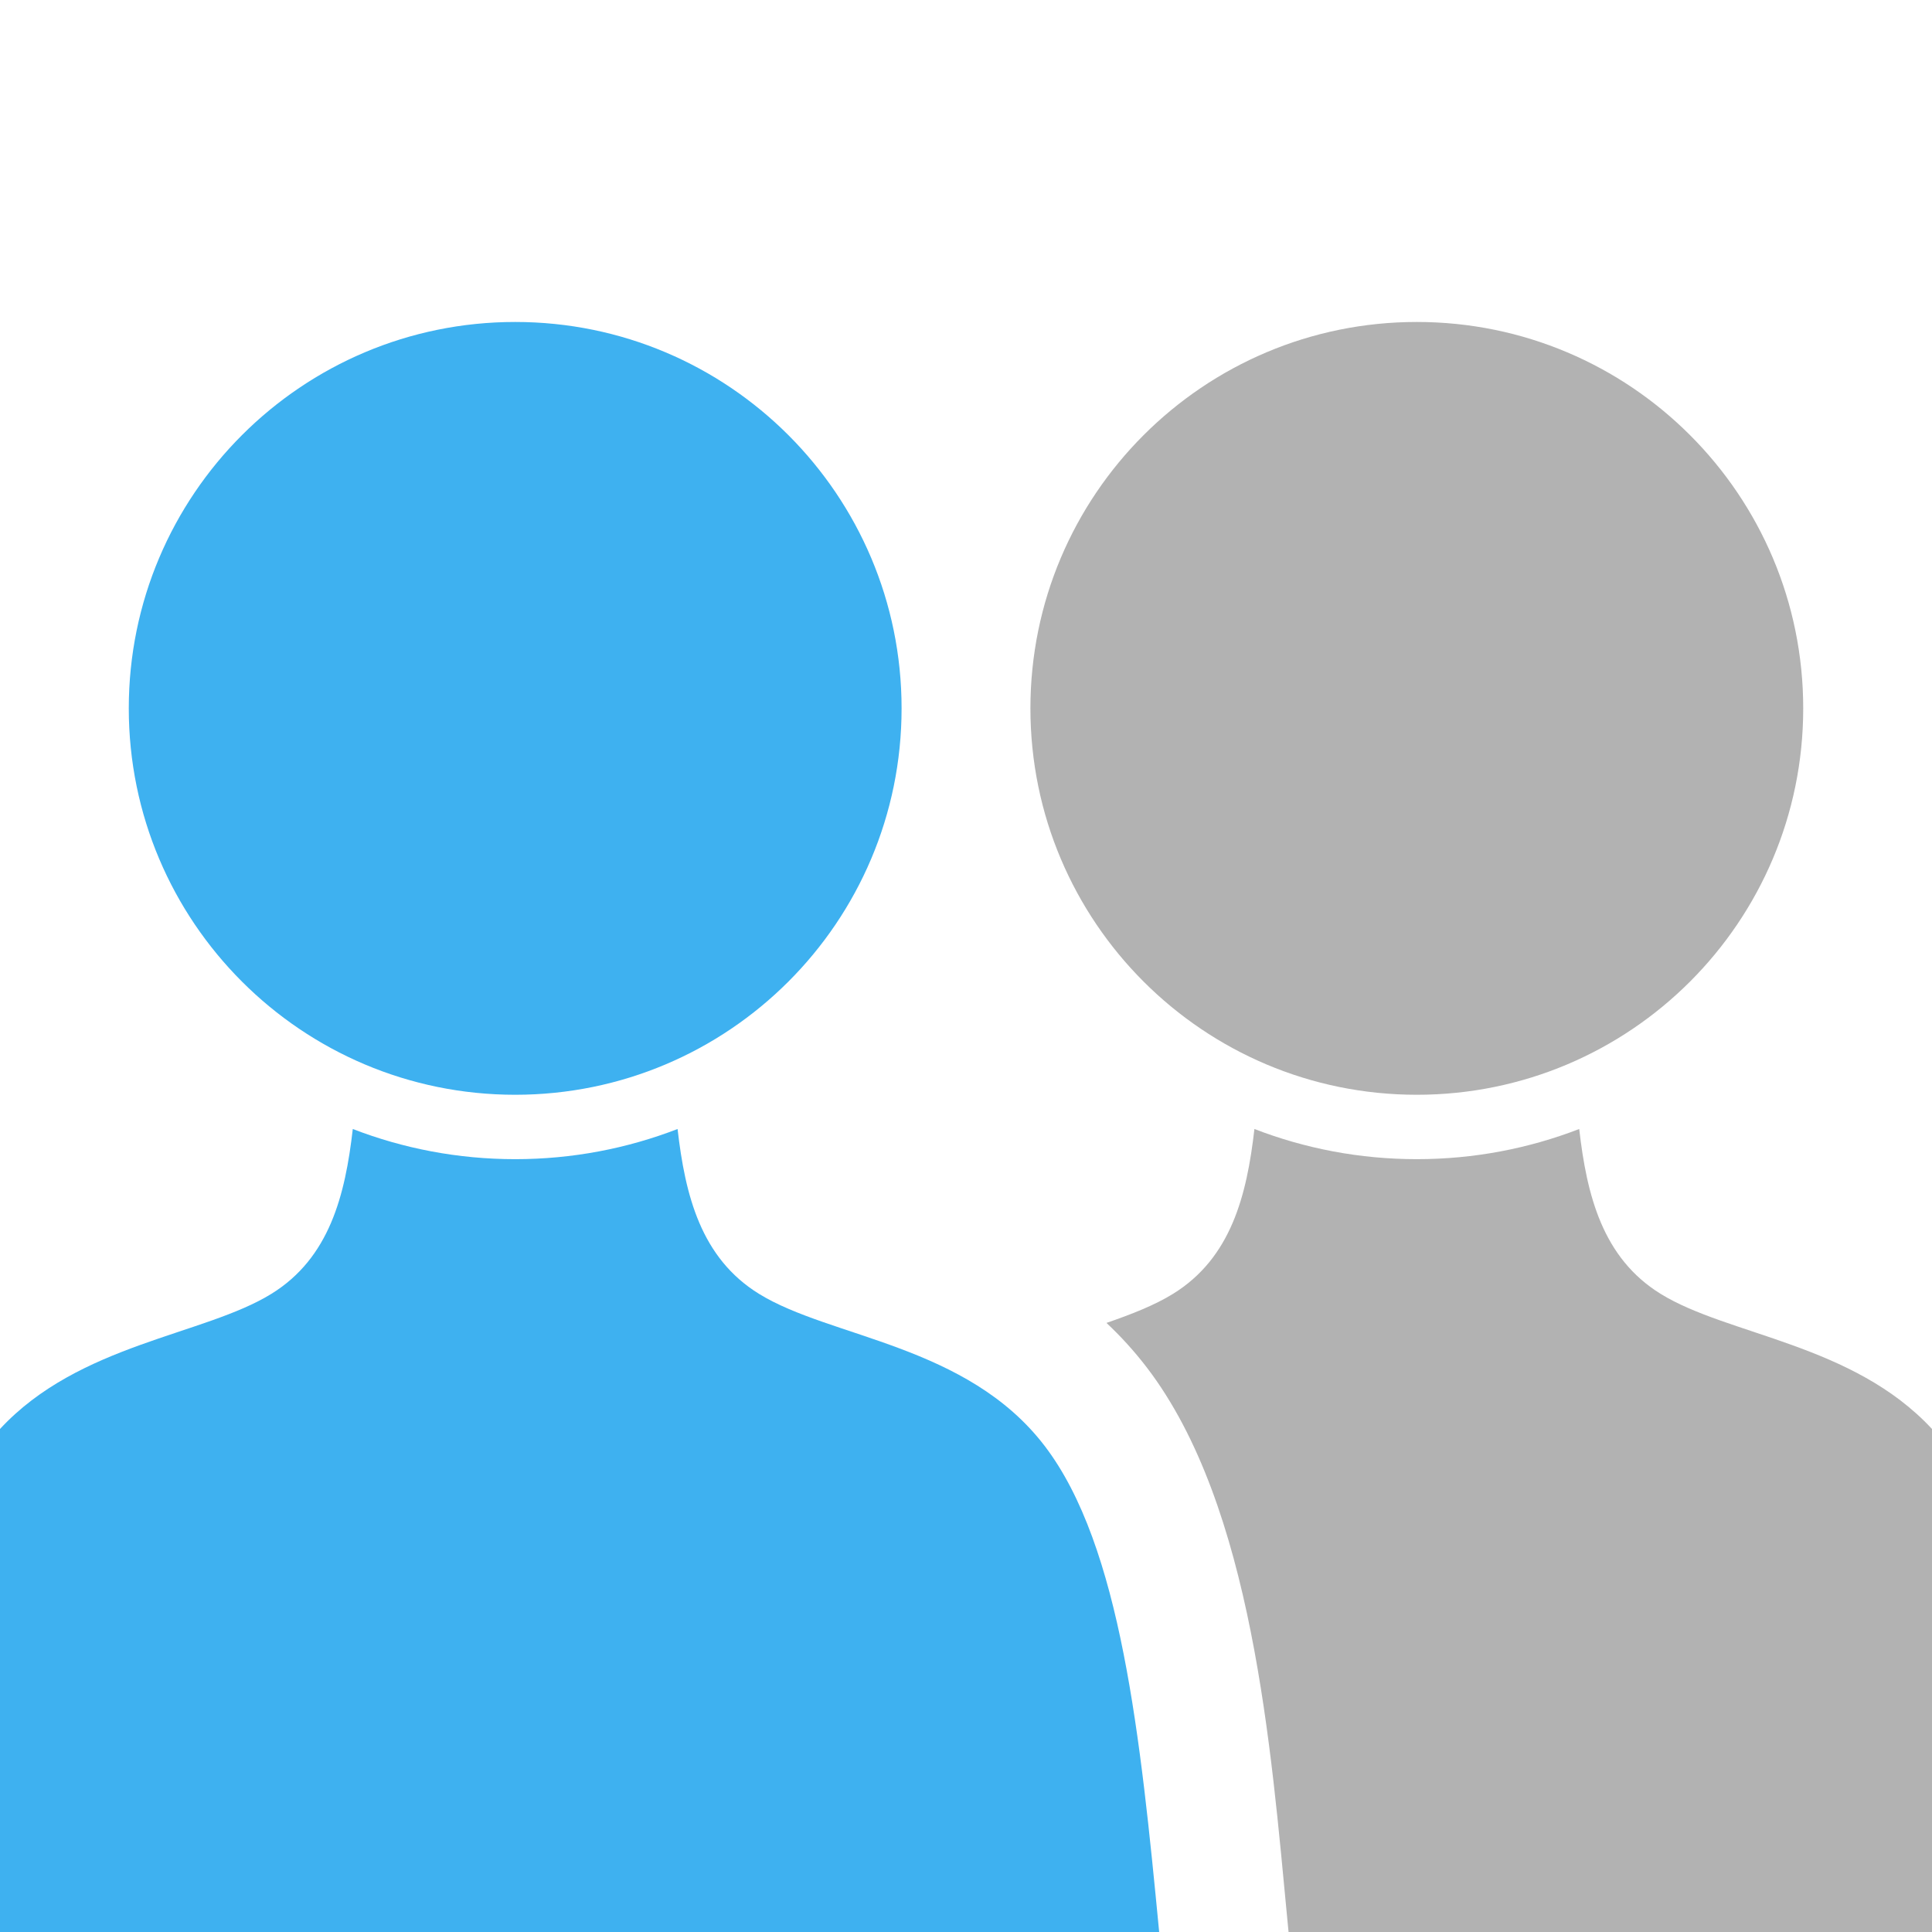
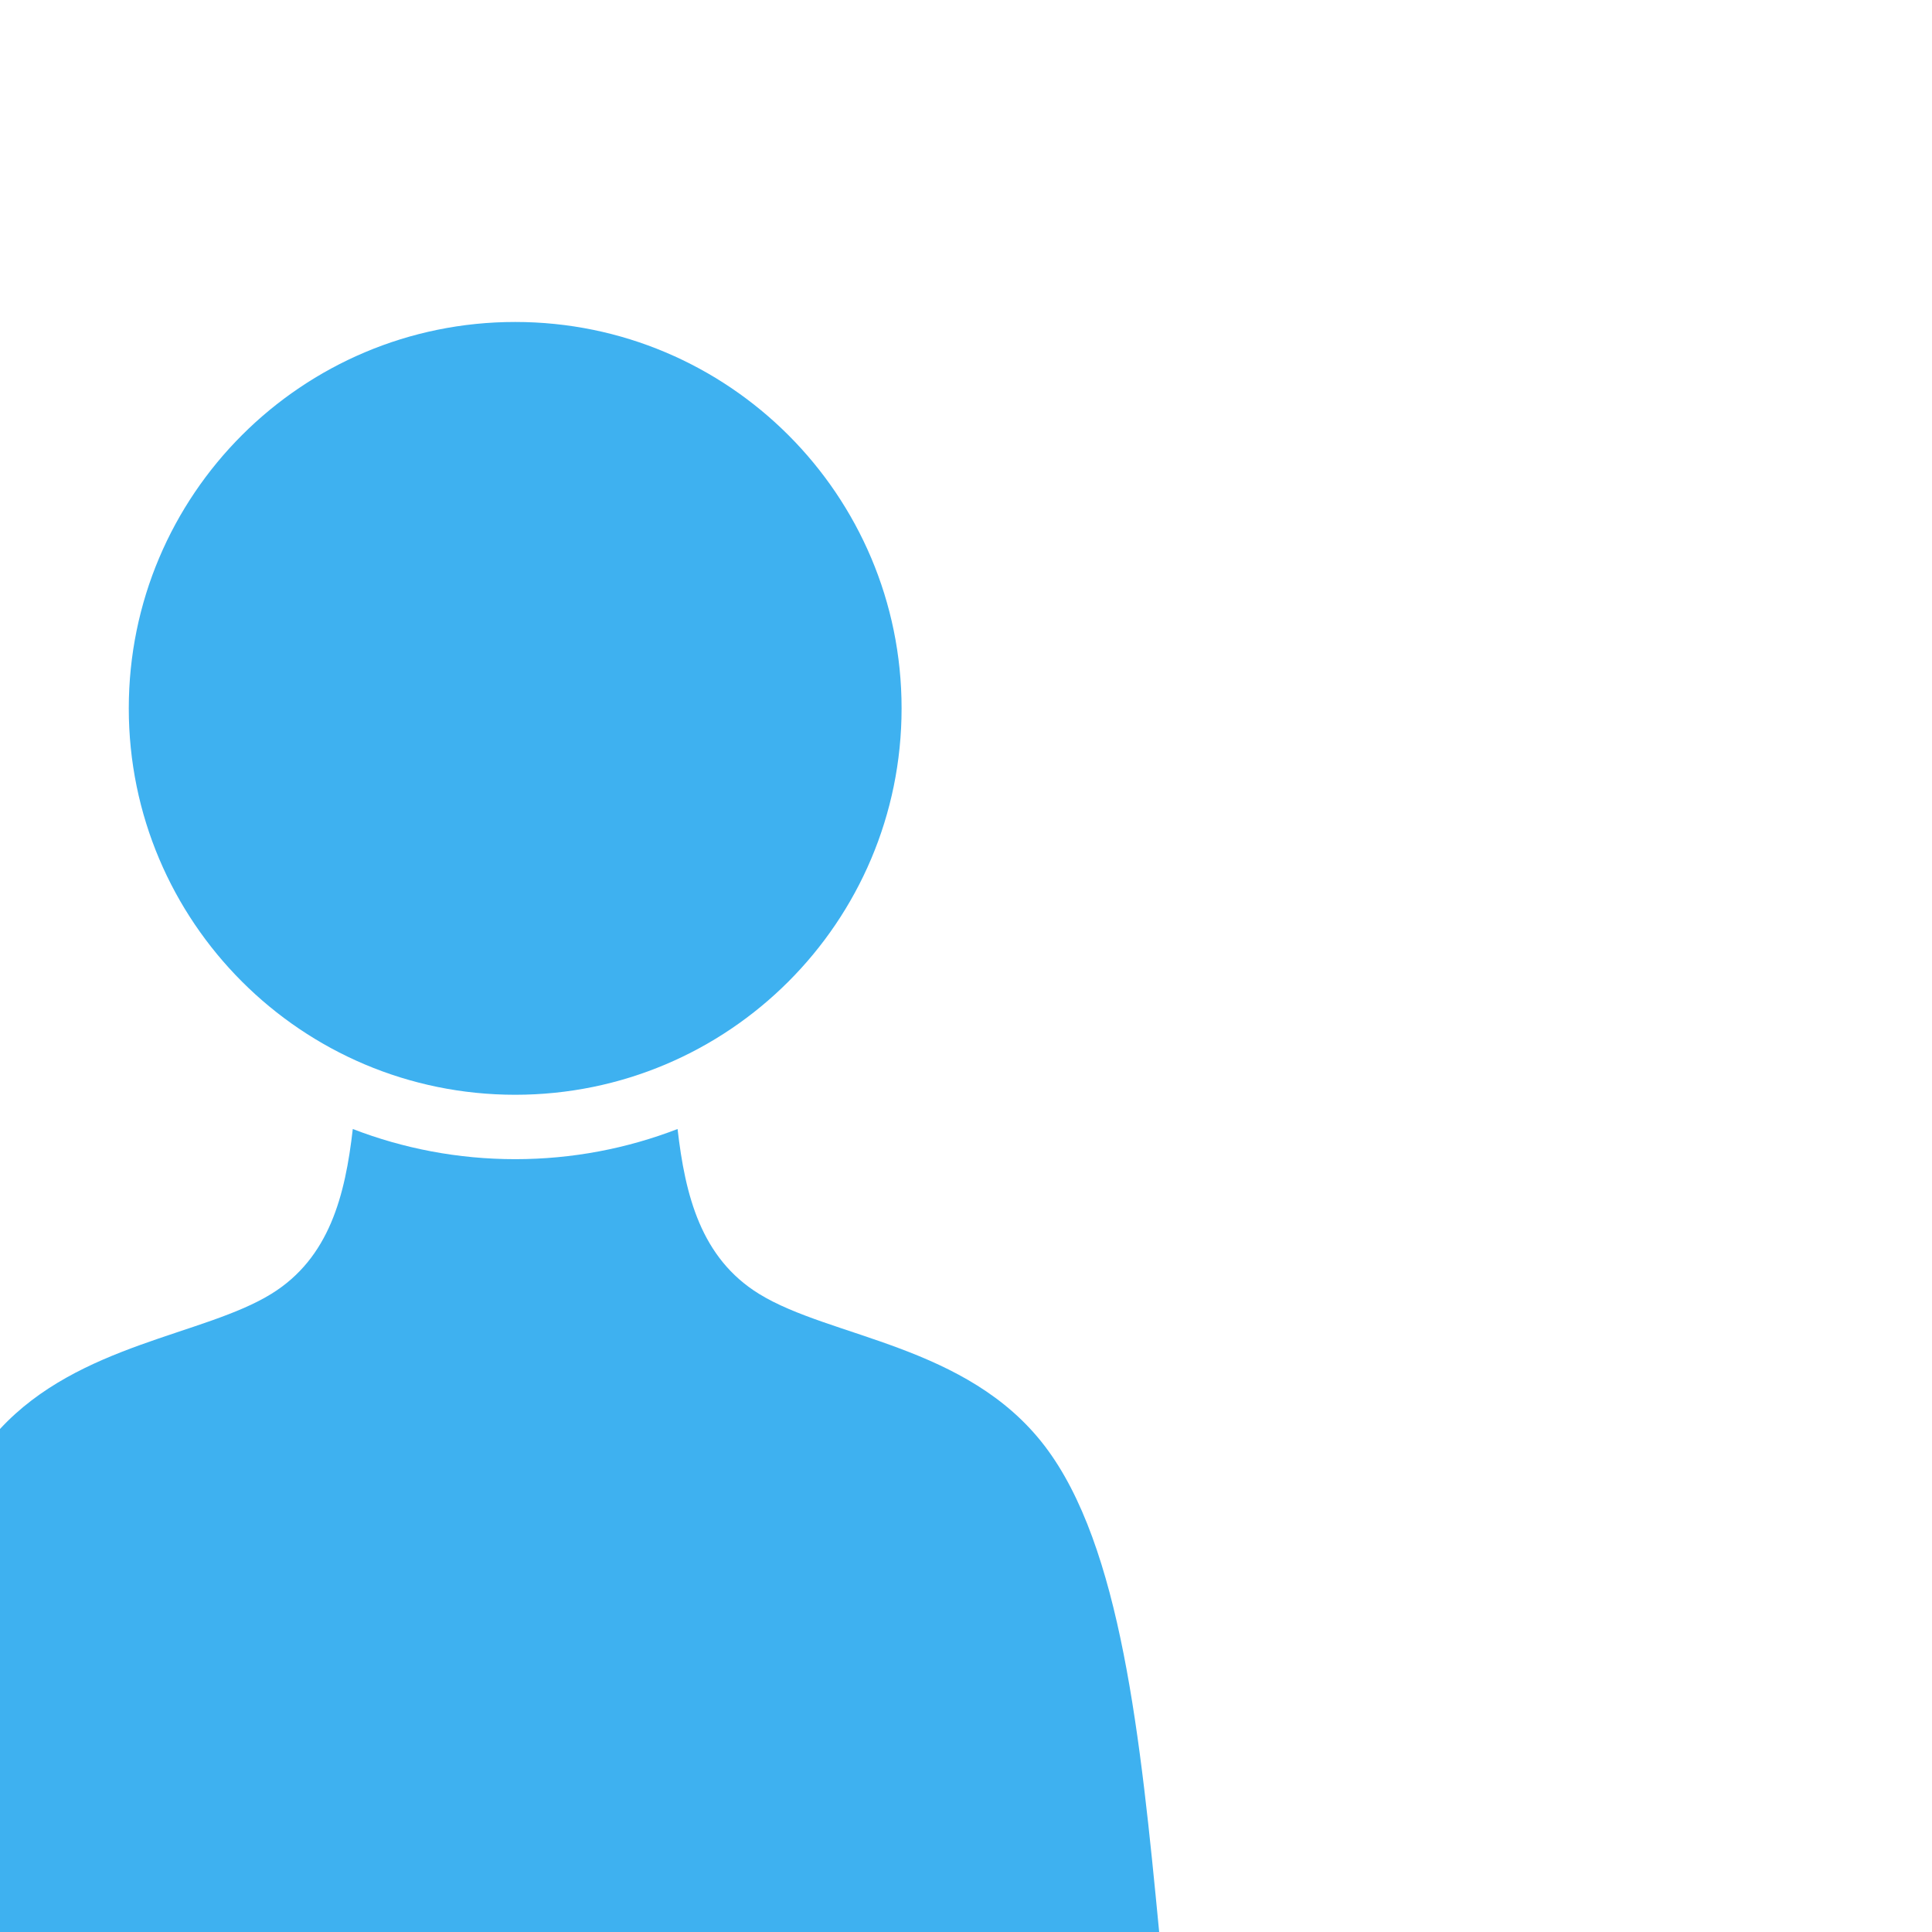
<svg xmlns="http://www.w3.org/2000/svg" xml:space="preserve" width="25.4mm" height="25.4mm" version="1.1" style="shape-rendering:geometricPrecision; text-rendering:geometricPrecision; image-rendering:optimizeQuality; fill-rule:evenodd; clip-rule:evenodd" viewBox="0 0 2540 2540">
  <defs>
    <style type="text/css">
   
    .fil1 {fill:#3EB1F0}
    .fil0 {fill:#B2B2B2}
   
  </style>
  </defs>
  <g id="Слой_x0020_1">
-     <path class="fil0" d="M1862.69 423.29c280.56,0 508,227.44 508,508 0,280.56 -227.44,508 -508,508 -280.56,0 -508,-227.44 -508,-508 0,-280.56 227.44,-508 508,-508zm213.5 1061c9.98,87.11 30.62,169.55 107.08,216.76 88.67,54.74 252.69,65.36 356.73,177.62l0 661.33 -845.93 0 -1.56 -16.21c-21.47,-223.21 -45.21,-543.61 -184.74,-725.89 -16.49,-21.54 -34.22,-40.99 -53.09,-58.67 32.96,-11.41 63.05,-23.13 87.43,-38.18 76.46,-47.21 97.1,-129.65 107.08,-216.76 66.25,25.6 138.23,39.66 213.5,39.66 75.27,0 147.25,-14.06 213.5,-39.66z" />
-     <path class="fil1" d="M890.81 1484.3c9.98,87.11 30.62,169.55 107.08,216.75 94.19,58.15 273.4,66.5 375.42,199.77 100.63,131.48 126.15,384.5 150.65,639.18l-1523.96 0 0 -661.33c104.04,-112.26 268.06,-122.88 356.73,-177.62 76.46,-47.2 97.1,-129.64 107.08,-216.75 66.24,25.59 138.23,39.66 213.5,39.66 75.27,0 147.26,-14.07 213.5,-39.66zm-213.5 -1061.01c280.56,0 508,227.44 508,508 0,280.56 -227.44,508 -508,508 -280.56,0 -508,-227.44 -508,-508 0,-280.56 227.44,-508 508,-508z" />
+     <path class="fil1" d="M890.81 1484.3c9.98,87.11 30.62,169.55 107.08,216.75 94.19,58.15 273.4,66.5 375.42,199.77 100.63,131.48 126.15,384.5 150.65,639.18l-1523.96 0 0 -661.33c104.04,-112.26 268.06,-122.88 356.73,-177.62 76.46,-47.2 97.1,-129.64 107.08,-216.75 66.24,25.59 138.23,39.66 213.5,39.66 75.27,0 147.26,-14.07 213.5,-39.66zm-213.5 -1061.01c280.56,0 508,227.44 508,508 0,280.56 -227.44,508 -508,508 -280.56,0 -508,-227.44 -508,-508 0,-280.56 227.44,-508 508,-508" />
  </g>
</svg>